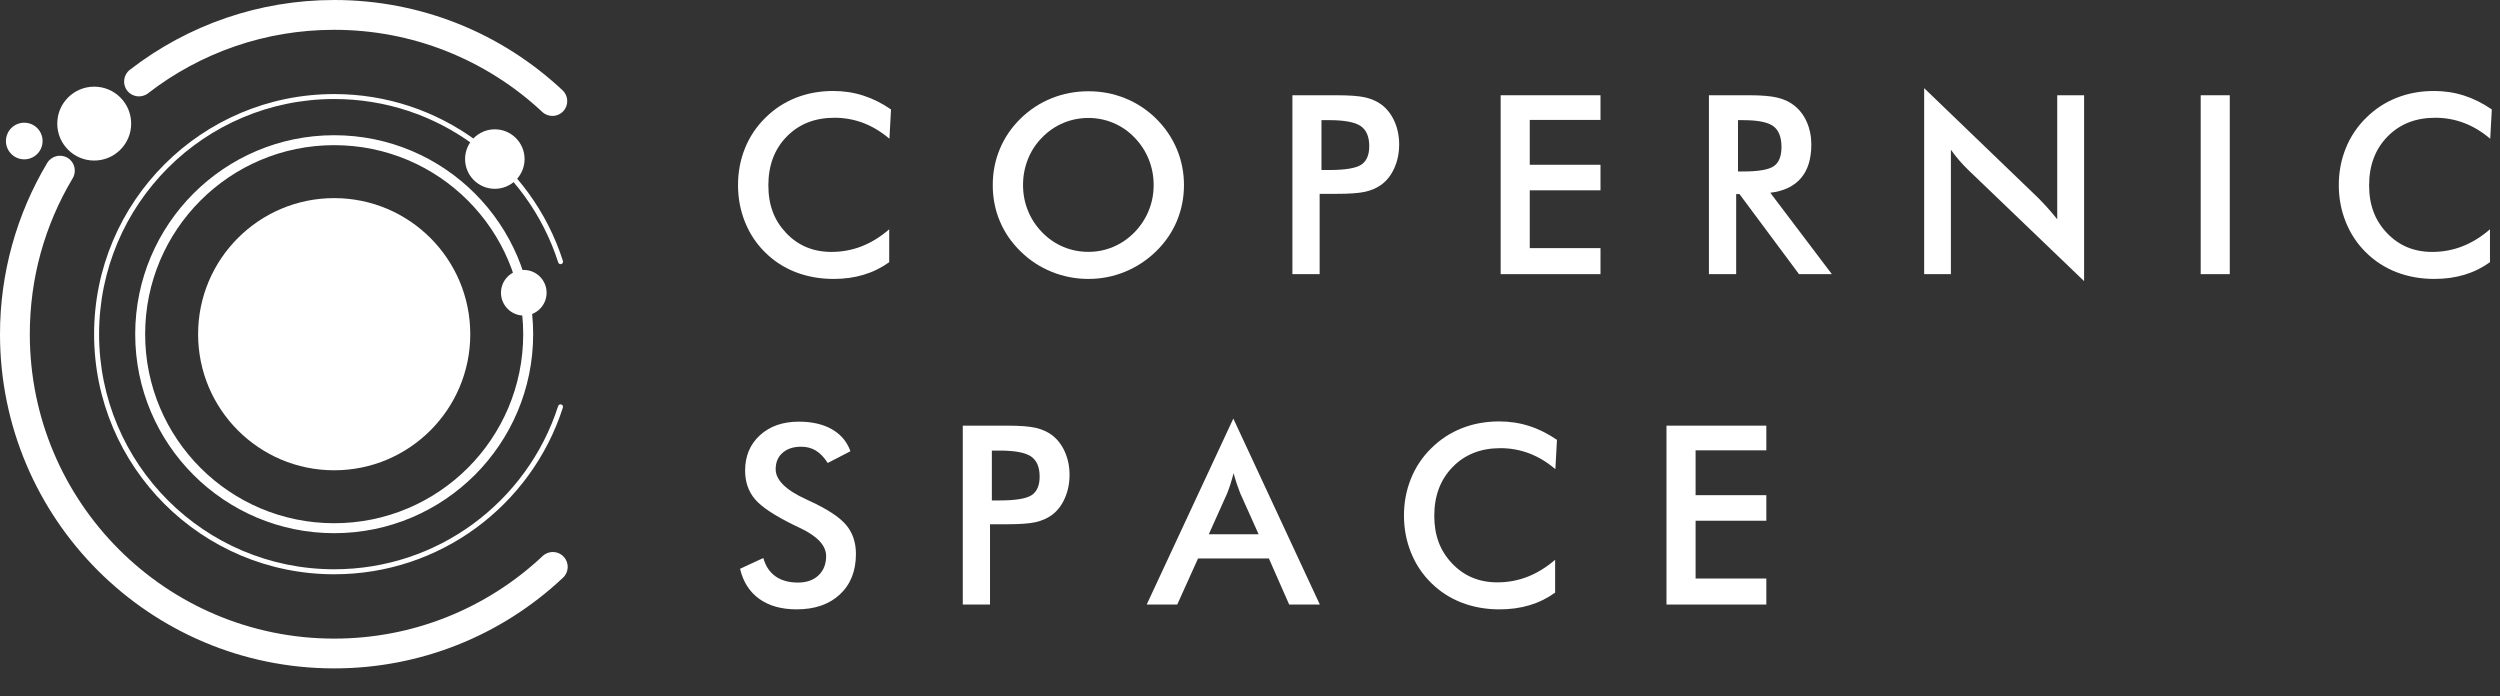
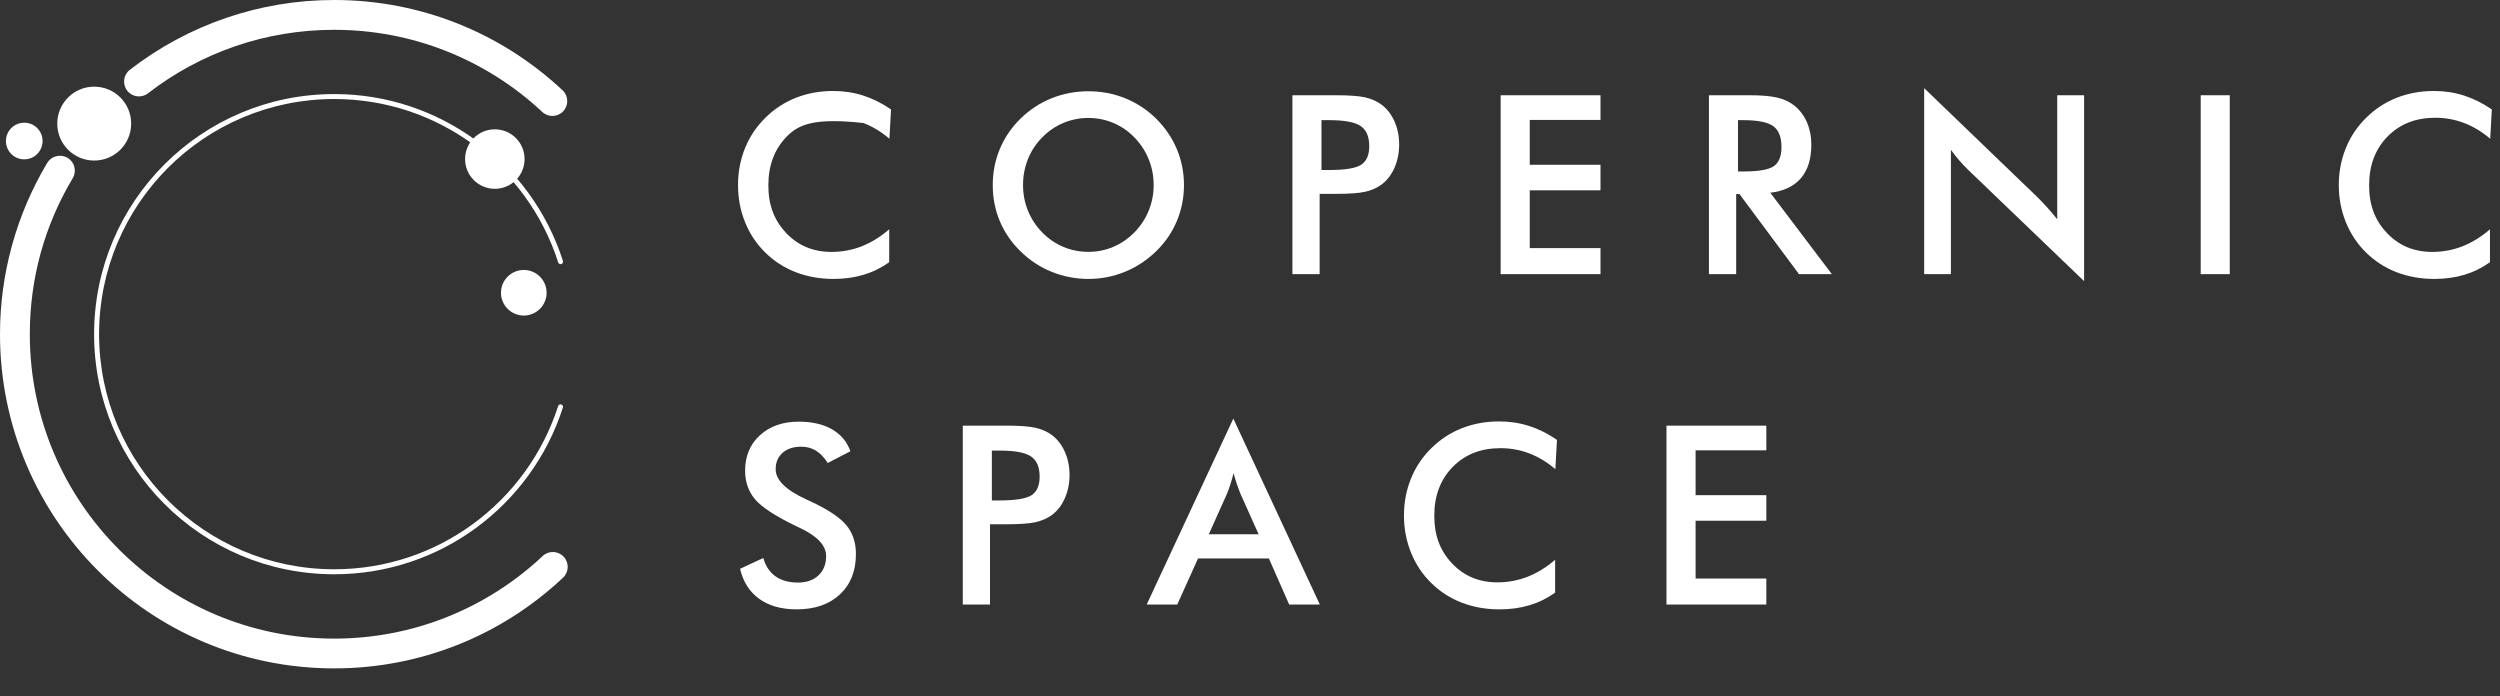
<svg xmlns="http://www.w3.org/2000/svg" width="158" height="44" viewBox="0 0 158 44" fill="none">
  <rect x="0" y="0" width="158" height="44" fill="#333333" stroke="none" />
  <g id="Ð ÐµÑÑÑÑ 7 2" clip-path="url(#clip0_1948_7251)">
    <g id="Layer 1">
      <g id="Group">
        <g id="Group_2">
-           <path id="Vector" d="M29.569 12.673C27.407 10.511 24.419 9.174 21.12 9.174C17.821 9.174 14.834 10.512 12.672 12.673C10.51 14.835 9.173 17.822 9.173 21.121C9.173 24.421 10.511 27.408 12.672 29.57C14.834 31.731 17.821 33.068 21.12 33.068C24.419 33.068 27.408 31.73 29.569 29.57C31.73 27.408 33.067 24.421 33.067 21.121C33.067 17.822 31.729 14.835 29.569 12.673ZM21.12 8.546C24.593 8.546 27.737 9.954 30.013 12.229C32.289 14.505 33.696 17.649 33.696 21.121C33.696 24.594 32.287 27.739 30.013 30.014C27.737 32.29 24.593 33.697 21.12 33.697C17.648 33.697 14.504 32.288 12.228 30.014C9.952 27.738 8.545 24.594 8.545 21.121C8.545 17.649 9.953 14.505 12.228 12.229C14.504 9.953 17.648 8.546 21.12 8.546Z" fill="white" />
          <path id="Vector_2" d="M35.276 25.664C35.302 25.581 35.392 25.536 35.473 25.562C35.555 25.588 35.601 25.677 35.574 25.759C34.581 28.853 32.623 31.515 30.051 33.39C27.546 35.216 24.458 36.294 21.122 36.294C16.931 36.294 13.137 34.596 10.392 31.85C7.646 29.103 5.947 25.309 5.947 21.12C5.947 16.931 7.646 13.135 10.392 10.39C13.137 7.645 16.931 5.945 21.122 5.945C24.461 5.945 27.548 7.025 30.055 8.853C32.627 10.729 34.586 13.394 35.577 16.491C35.603 16.573 35.558 16.661 35.475 16.688C35.393 16.714 35.305 16.668 35.279 16.586C34.308 13.552 32.389 10.942 29.871 9.104C27.418 7.315 24.394 6.258 21.122 6.258C17.02 6.258 13.303 7.922 10.615 10.61C7.926 13.299 6.262 17.015 6.262 21.117C6.262 25.22 7.926 28.936 10.615 31.625C13.303 34.314 17.02 35.978 21.122 35.978C24.391 35.978 27.415 34.923 29.867 33.134C32.384 31.3 34.304 28.691 35.276 25.66" fill="white" />
          <path id="Vector_3" d="M34.295 35.142C34.673 34.786 35.269 34.804 35.623 35.182C35.98 35.56 35.962 36.156 35.583 36.51C33.657 38.323 31.39 39.777 28.894 40.765C26.488 41.718 23.865 42.242 21.12 42.242C15.287 42.242 10.006 39.878 6.185 36.056C2.364 32.233 0 26.954 0 21.121C0 19.186 0.264 17.302 0.759 15.506C1.269 13.654 2.023 11.906 2.983 10.299C3.25 9.854 3.826 9.709 4.272 9.976C4.717 10.243 4.862 10.819 4.595 11.265C3.719 12.731 3.031 14.321 2.569 16C2.122 17.621 1.884 19.339 1.884 21.123C1.884 26.435 4.038 31.244 7.519 34.725C10.999 38.206 15.809 40.36 21.12 40.36C23.621 40.36 26.012 39.883 28.202 39.015C30.48 38.112 32.544 36.789 34.295 35.143M9.356 5.897C8.946 6.213 8.355 6.138 8.038 5.728C7.722 5.318 7.798 4.727 8.208 4.41C10.026 3.004 12.079 1.887 14.299 1.129C16.443 0.397 18.738 0 21.121 0C23.858 0 26.475 0.521 28.878 1.47C31.364 2.452 33.624 3.899 35.553 5.706C35.931 6.059 35.951 6.654 35.597 7.03C35.244 7.409 34.65 7.428 34.271 7.074C32.525 5.439 30.463 4.122 28.186 3.222C26.001 2.359 23.617 1.884 21.121 1.884C18.941 1.884 16.85 2.244 14.902 2.909C12.881 3.599 11.01 4.615 9.356 5.896V5.897Z" fill="white" />
          <path id="Vector_4" fill-rule="evenodd" clip-rule="evenodd" d="M1.533 7.755C2.172 7.755 2.691 8.273 2.691 8.913C2.691 9.552 2.172 10.071 1.533 10.071C0.893 10.071 0.375 9.552 0.375 8.913C0.375 8.273 0.893 7.755 1.533 7.755Z" fill="white" />
          <path id="Vector_5" fill-rule="evenodd" clip-rule="evenodd" d="M31.273 8.173C32.311 8.173 33.153 9.015 33.153 10.053C33.153 11.091 32.311 11.933 31.273 11.933C30.234 11.933 29.393 11.091 29.393 10.053C29.393 9.015 30.234 8.173 31.273 8.173Z" fill="white" />
          <path id="Vector_6" fill-rule="evenodd" clip-rule="evenodd" d="M33.103 17.061C33.9 17.061 34.545 17.706 34.545 18.502C34.545 19.298 33.9 19.943 33.103 19.943C32.307 19.943 31.662 19.298 31.662 18.502C31.662 17.706 32.307 17.061 33.103 17.061Z" fill="white" />
          <path id="Vector_7" fill-rule="evenodd" clip-rule="evenodd" d="M5.954 5.477C7.244 5.477 8.29 6.522 8.29 7.812C8.29 9.102 7.244 10.147 5.954 10.147C4.664 10.147 3.619 9.102 3.619 7.812C3.619 6.522 4.664 5.477 5.954 5.477Z" fill="white" />
-           <path id="Vector_8" fill-rule="evenodd" clip-rule="evenodd" d="M21.12 12.521C25.87 12.521 29.721 16.371 29.721 21.121C29.721 25.872 25.87 29.722 21.12 29.722C16.37 29.722 12.52 25.872 12.52 21.121C12.52 16.371 16.37 12.521 21.12 12.521Z" fill="white" />
        </g>
        <g id="Group_3">
-           <path id="Vector_9" d="M56.213 8.769C55.693 8.326 55.143 7.994 54.564 7.773C53.985 7.552 53.376 7.442 52.738 7.442C51.503 7.442 50.497 7.838 49.722 8.631C48.947 9.423 48.56 10.451 48.56 11.712C48.56 12.973 48.937 13.938 49.691 14.732C50.445 15.524 51.397 15.921 52.545 15.921C53.215 15.921 53.852 15.803 54.457 15.567C55.062 15.33 55.642 14.973 56.198 14.492V16.57C55.704 16.925 55.165 17.191 54.583 17.365C54.002 17.54 53.37 17.628 52.691 17.628C51.826 17.628 51.027 17.486 50.292 17.203C49.559 16.92 48.914 16.503 48.358 15.952C47.806 15.411 47.384 14.774 47.087 14.04C46.791 13.307 46.643 12.526 46.643 11.697C46.643 10.867 46.791 10.089 47.087 9.36C47.383 8.631 47.812 7.992 48.373 7.442C48.934 6.886 49.577 6.465 50.303 6.179C51.03 5.893 51.815 5.75 52.659 5.75C53.324 5.75 53.956 5.846 54.559 6.04C55.161 6.233 55.745 6.526 56.312 6.916L56.212 8.77L56.213 8.769Z" fill="white" />
+           <path id="Vector_9" d="M56.213 8.769C55.693 8.326 55.143 7.994 54.564 7.773C51.503 7.442 50.497 7.838 49.722 8.631C48.947 9.423 48.56 10.451 48.56 11.712C48.56 12.973 48.937 13.938 49.691 14.732C50.445 15.524 51.397 15.921 52.545 15.921C53.215 15.921 53.852 15.803 54.457 15.567C55.062 15.33 55.642 14.973 56.198 14.492V16.57C55.704 16.925 55.165 17.191 54.583 17.365C54.002 17.54 53.37 17.628 52.691 17.628C51.826 17.628 51.027 17.486 50.292 17.203C49.559 16.92 48.914 16.503 48.358 15.952C47.806 15.411 47.384 14.774 47.087 14.04C46.791 13.307 46.643 12.526 46.643 11.697C46.643 10.867 46.791 10.089 47.087 9.36C47.383 8.631 47.812 7.992 48.373 7.442C48.934 6.886 49.577 6.465 50.303 6.179C51.03 5.893 51.815 5.75 52.659 5.75C53.324 5.75 53.956 5.846 54.559 6.04C55.161 6.233 55.745 6.526 56.312 6.916L56.212 8.77L56.213 8.769Z" fill="white" />
          <path id="Vector_10" d="M74.827 11.695C74.827 12.498 74.675 13.257 74.376 13.974C74.074 14.689 73.636 15.328 73.059 15.889C72.478 16.451 71.822 16.881 71.09 17.18C70.358 17.478 69.592 17.628 68.789 17.628C67.986 17.628 67.199 17.478 66.461 17.177C65.722 16.875 65.069 16.447 64.504 15.891C63.928 15.33 63.489 14.694 63.191 13.983C62.892 13.272 62.742 12.511 62.742 11.698C62.742 10.885 62.892 10.127 63.191 9.412C63.489 8.697 63.926 8.056 64.504 7.489C65.08 6.928 65.735 6.501 66.465 6.208C67.195 5.915 67.971 5.768 68.789 5.768C69.608 5.768 70.374 5.915 71.102 6.208C71.831 6.501 72.483 6.928 73.059 7.489C73.636 8.062 74.074 8.705 74.376 9.424C74.677 10.142 74.827 10.9 74.827 11.699V11.695ZM72.911 11.695C72.911 11.123 72.806 10.581 72.599 10.065C72.39 9.551 72.09 9.092 71.699 8.69C71.318 8.294 70.877 7.989 70.375 7.775C69.873 7.562 69.343 7.455 68.788 7.455C68.232 7.455 67.703 7.561 67.201 7.771C66.699 7.983 66.252 8.288 65.861 8.69C65.469 9.086 65.171 9.543 64.966 10.057C64.76 10.571 64.656 11.117 64.656 11.694C64.656 12.27 64.76 12.806 64.966 13.315C65.172 13.825 65.471 14.28 65.861 14.682C66.252 15.084 66.697 15.39 67.197 15.601C67.696 15.812 68.227 15.917 68.788 15.917C69.349 15.917 69.862 15.811 70.36 15.601C70.856 15.39 71.303 15.084 71.699 14.682C72.09 14.28 72.391 13.824 72.599 13.311C72.808 12.799 72.911 12.259 72.911 11.694V11.695Z" fill="white" />
          <path id="Vector_11" d="M83.401 12.251V17.324H81.68V6.02H84.459C85.283 6.02 85.889 6.065 86.277 6.154C86.666 6.245 87.005 6.392 87.292 6.599C87.647 6.861 87.925 7.215 88.126 7.66C88.326 8.106 88.427 8.595 88.427 9.132C88.427 9.668 88.326 10.162 88.126 10.614C87.925 11.067 87.647 11.423 87.292 11.68C87.003 11.886 86.665 12.032 86.277 12.12C85.888 12.208 85.281 12.251 84.459 12.251H83.401ZM83.517 10.745H83.987C85.006 10.745 85.686 10.635 86.025 10.412C86.365 10.191 86.536 9.8 86.536 9.238C86.536 8.635 86.354 8.21 85.991 7.964C85.628 7.717 84.96 7.593 83.987 7.593H83.517V10.743V10.745Z" fill="white" />
          <path id="Vector_12" d="M94.842 17.326V6.02H101.151V7.579H96.68V10.414H101.151V12.028H96.68V15.681H101.151V17.326H94.842Z" fill="white" />
          <path id="Vector_13" d="M109.726 12.266V17.324H108.004V6.02H110.567C111.318 6.02 111.903 6.069 112.317 6.167C112.731 6.264 113.085 6.427 113.378 6.654C113.728 6.926 113.999 7.279 114.19 7.711C114.38 8.143 114.476 8.617 114.476 9.132C114.476 10.038 114.257 10.748 113.82 11.259C113.383 11.771 112.736 12.079 111.882 12.182L115.774 17.326H113.697L109.936 12.267H109.727L109.726 12.266ZM109.841 10.837H110.174C111.146 10.837 111.793 10.724 112.112 10.497C112.431 10.271 112.59 9.869 112.59 9.293C112.59 8.67 112.418 8.231 112.077 7.977C111.735 7.722 111.101 7.594 110.174 7.594H109.841V10.837Z" fill="white" />
          <path id="Vector_14" d="M121.607 17.326V5.571L128.788 12.483C128.984 12.679 129.182 12.888 129.383 13.109C129.583 13.331 129.795 13.579 130.017 13.859V6.021H131.715V17.767L124.386 10.733C124.191 10.543 124.001 10.342 123.818 10.13C123.635 9.918 123.462 9.698 123.297 9.466V17.327H121.605L121.607 17.326Z" fill="white" />
          <path id="Vector_15" d="M139.084 17.326V6.02H140.921V17.326H139.084Z" fill="white" />
          <path id="Vector_16" d="M157.382 8.769C156.862 8.326 156.312 7.994 155.733 7.773C155.154 7.552 154.544 7.442 153.906 7.442C152.671 7.442 151.666 7.838 150.89 8.631C150.116 9.423 149.728 10.451 149.728 11.712C149.728 12.973 150.105 13.938 150.86 14.732C151.614 15.524 152.565 15.921 153.714 15.921C154.383 15.921 155.02 15.803 155.625 15.567C156.23 15.33 156.811 14.973 157.366 14.492V16.57C156.873 16.925 156.334 17.191 155.752 17.365C155.17 17.54 154.539 17.628 153.86 17.628C152.994 17.628 152.195 17.486 151.462 17.203C150.729 16.92 150.084 16.503 149.527 15.952C148.976 15.411 148.554 14.774 148.257 14.04C147.961 13.307 147.812 12.526 147.812 11.697C147.812 10.867 147.961 10.089 148.257 9.36C148.552 8.631 148.981 7.992 149.543 7.442C150.104 6.886 150.747 6.465 151.473 6.179C152.2 5.893 152.985 5.75 153.829 5.75C154.494 5.75 155.126 5.846 155.728 6.04C156.331 6.233 156.915 6.526 157.482 6.916L157.382 8.77V8.769Z" fill="white" />
        </g>
        <g id="Group_4">
          <path id="Vector_17" d="M46.775 35.945L48.242 35.265C48.381 35.77 48.636 36.155 49.007 36.421C49.378 36.686 49.851 36.818 50.428 36.818C50.974 36.818 51.407 36.667 51.728 36.363C52.05 36.059 52.211 35.652 52.211 35.143C52.211 34.479 51.66 33.887 50.558 33.367C50.404 33.291 50.286 33.234 50.203 33.197C48.957 32.589 48.127 32.04 47.713 31.548C47.299 31.057 47.091 30.455 47.091 29.745C47.091 28.824 47.403 28.077 48.029 27.506C48.655 26.934 49.474 26.649 50.488 26.649C51.321 26.649 52.02 26.81 52.581 27.132C53.142 27.454 53.532 27.916 53.747 28.518L52.312 29.26C52.085 28.905 51.837 28.645 51.566 28.48C51.295 28.315 50.986 28.232 50.635 28.232C50.141 28.232 49.748 28.362 49.458 28.619C49.166 28.876 49.022 29.221 49.022 29.653C49.022 30.332 49.66 30.966 50.938 31.552C51.035 31.599 51.112 31.635 51.169 31.661C52.285 32.175 53.053 32.678 53.47 33.171C53.886 33.663 54.095 34.277 54.095 35.012C54.095 36.084 53.758 36.934 53.083 37.565C52.409 38.196 51.497 38.511 50.349 38.511C49.386 38.511 48.597 38.29 47.982 37.847C47.368 37.404 46.965 36.771 46.773 35.947L46.775 35.945Z" fill="white" />
          <path id="Vector_18" d="M62.569 33.134V38.207H60.848V26.901H63.627C64.451 26.901 65.057 26.947 65.445 27.036C65.834 27.127 66.173 27.274 66.46 27.48C66.815 27.743 67.093 28.096 67.293 28.542C67.494 28.988 67.595 29.477 67.595 30.014C67.595 30.55 67.494 31.044 67.293 31.496C67.093 31.949 66.815 32.305 66.46 32.562C66.171 32.768 65.833 32.914 65.445 33.002C65.056 33.09 64.451 33.133 63.627 33.133H62.569V33.134ZM62.685 31.628H63.157C64.176 31.628 64.855 31.518 65.195 31.297C65.534 31.075 65.705 30.683 65.705 30.122C65.705 29.52 65.523 29.095 65.16 28.847C64.797 28.6 64.129 28.476 63.157 28.476H62.685V31.627V31.628Z" fill="white" />
          <path id="Vector_19" d="M81.476 38.207L80.194 35.296H75.715L74.402 38.207H72.471L77.946 26.454L83.414 38.207H81.476ZM76.394 33.766H79.545L78.387 31.186C78.32 31.021 78.251 30.833 78.178 30.618C78.106 30.405 78.034 30.166 77.962 29.905C77.9 30.152 77.834 30.382 77.765 30.596C77.695 30.809 77.625 31.008 77.554 31.186L76.396 33.766H76.394Z" fill="white" />
          <path id="Vector_20" d="M98.299 29.651C97.78 29.208 97.23 28.877 96.651 28.655C96.072 28.434 95.462 28.324 94.824 28.324C93.589 28.324 92.584 28.72 91.808 29.514C91.034 30.307 90.646 31.333 90.646 32.596C90.646 33.858 91.023 34.822 91.778 35.616C92.532 36.409 93.483 36.805 94.632 36.805C95.301 36.805 95.938 36.687 96.543 36.45C97.148 36.214 97.729 35.856 98.284 35.378V37.454C97.791 37.809 97.252 38.075 96.67 38.249C96.088 38.424 95.457 38.512 94.778 38.512C93.912 38.512 93.113 38.37 92.38 38.087C91.647 37.804 91.002 37.387 90.445 36.836C89.894 36.295 89.472 35.658 89.175 34.924C88.879 34.191 88.731 33.41 88.731 32.58C88.731 31.751 88.879 30.973 89.175 30.244C89.47 29.515 89.899 28.875 90.46 28.325C91.022 27.77 91.665 27.349 92.391 27.063C93.118 26.777 93.903 26.634 94.747 26.634C95.412 26.634 96.044 26.73 96.647 26.924C97.249 27.116 97.833 27.409 98.4 27.8L98.299 29.654V29.651Z" fill="white" />
          <path id="Vector_21" d="M105.322 38.207V26.901H111.632V28.461H107.161V31.295H111.632V32.91H107.161V36.563H111.632V38.207H105.322Z" fill="white" />
        </g>
      </g>
    </g>
  </g>
  <defs>
    <clipPath id="clip0_1948_7251">
      <rect width="157.482" height="44" fill="white" />
    </clipPath>
  </defs>
</svg>